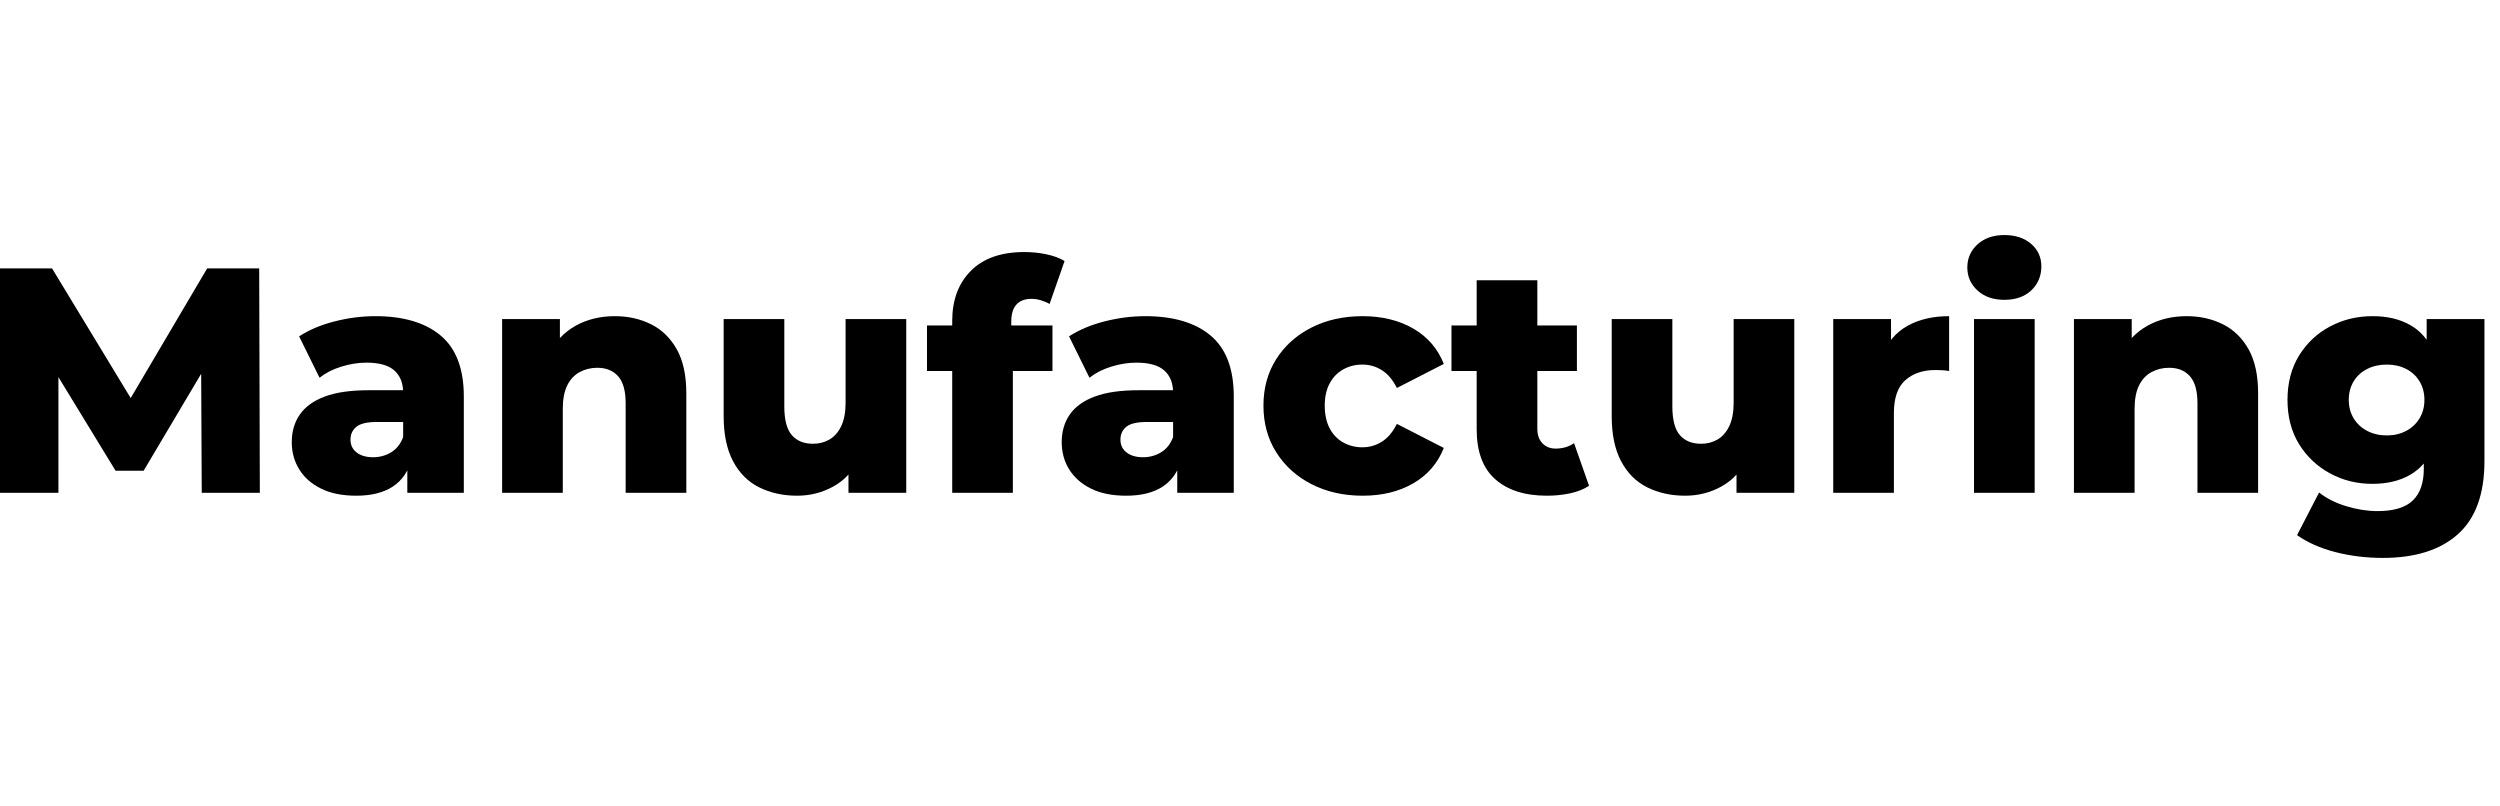
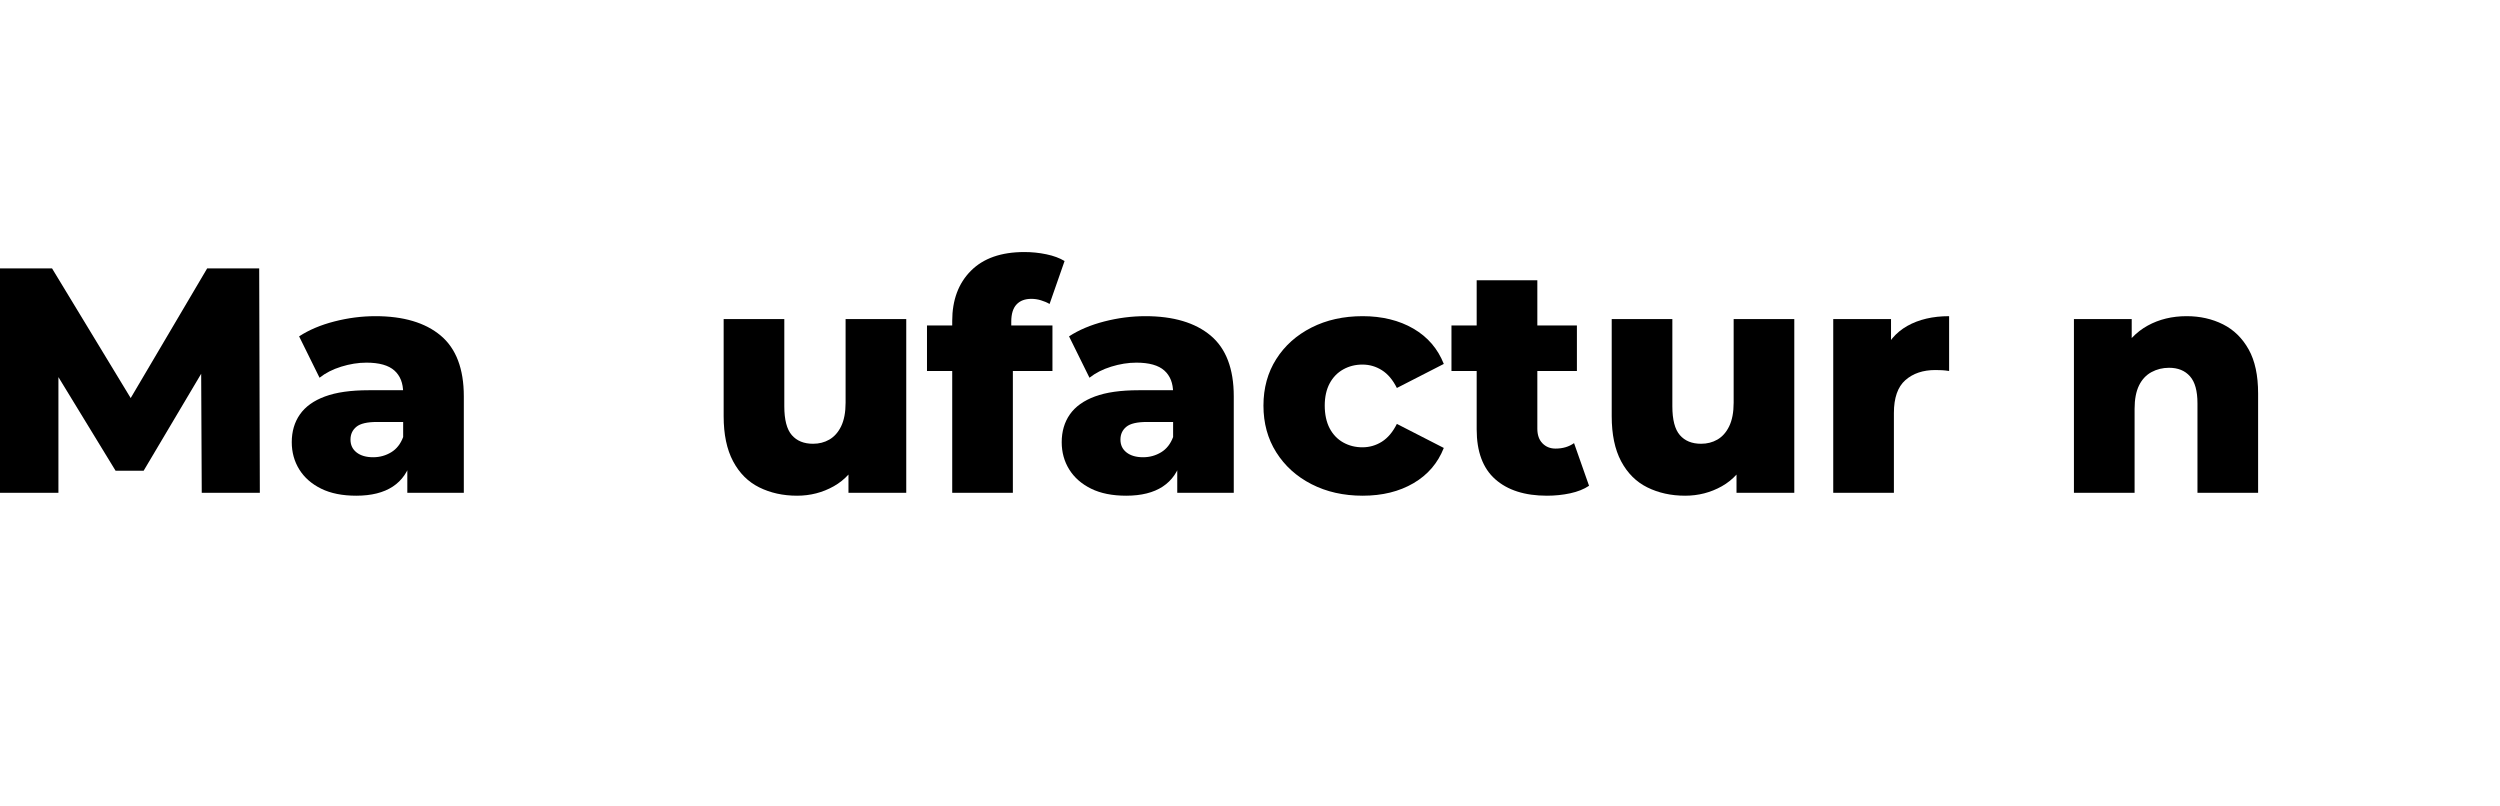
<svg xmlns="http://www.w3.org/2000/svg" width="152" height="49" viewBox="0 0 152 49" fill="none">
  <path d="M0 29.964V16.318H3.164L8.792 25.597H7.123L12.596 16.318H15.759L15.798 29.964H12.266L12.227 21.718H12.829L8.734 28.619H7.026L2.814 21.718H3.552V29.964H0Z" fill="black" />
  <path d="M21.66 30.139C20.82 30.139 20.107 29.998 19.525 29.71C18.942 29.423 18.501 29.033 18.195 28.541C17.89 28.049 17.739 27.493 17.739 26.884C17.739 26.236 17.904 25.67 18.234 25.198C18.564 24.725 19.073 24.359 19.758 24.106C20.442 23.852 21.33 23.726 22.416 23.726H24.901V25.656H22.921C22.324 25.656 21.907 25.753 21.669 25.948C21.431 26.143 21.31 26.401 21.31 26.728C21.31 27.054 21.431 27.313 21.679 27.508C21.926 27.702 22.261 27.8 22.688 27.8C23.091 27.8 23.455 27.698 23.785 27.498C24.115 27.298 24.357 26.986 24.512 26.572L25.017 27.936C24.823 28.663 24.445 29.213 23.882 29.584C23.319 29.954 22.577 30.139 21.66 30.139ZM24.765 29.964V27.995L24.512 27.508V23.882C24.512 23.297 24.333 22.844 23.979 22.527C23.625 22.21 23.057 22.049 22.281 22.049C21.776 22.049 21.267 22.132 20.747 22.293C20.228 22.454 19.791 22.678 19.428 22.966L18.186 20.451C18.782 20.061 19.495 19.759 20.33 19.544C21.165 19.33 21.994 19.223 22.824 19.223C24.532 19.223 25.857 19.618 26.793 20.402C27.729 21.187 28.2 22.42 28.2 24.096V29.964H24.765Z" fill="black" />
-   <path d="M37.38 19.223C38.195 19.223 38.933 19.389 39.593 19.72C40.253 20.051 40.772 20.563 41.155 21.25C41.538 21.937 41.728 22.829 41.728 23.921V29.964H38.04V24.525C38.04 23.77 37.89 23.224 37.584 22.878C37.278 22.532 36.856 22.361 36.313 22.361C35.925 22.361 35.57 22.449 35.245 22.624C34.92 22.8 34.668 23.068 34.488 23.433C34.309 23.799 34.217 24.272 34.217 24.856V29.964H30.529V19.398H34.042V22.4L33.363 21.523C33.765 20.758 34.314 20.183 35.012 19.798C35.711 19.413 36.502 19.223 37.38 19.223Z" fill="black" />
  <path d="M48.462 30.139C47.608 30.139 46.842 29.969 46.162 29.632C45.483 29.296 44.954 28.765 44.571 28.044C44.188 27.322 43.998 26.411 43.998 25.305V19.398H47.686V24.701C47.686 25.519 47.836 26.104 48.142 26.455C48.448 26.806 48.875 26.981 49.433 26.981C49.797 26.981 50.127 26.898 50.422 26.728C50.718 26.557 50.961 26.289 51.141 25.919C51.32 25.548 51.412 25.071 51.412 24.486V19.398H55.1V29.964H51.587V26.981L52.266 27.819C51.902 28.599 51.378 29.179 50.694 29.564C50.01 29.949 49.263 30.139 48.462 30.139Z" fill="black" />
  <path d="M56.361 22.556V19.788H63.989V22.556H56.361ZM57.895 29.964V19.515C57.895 18.243 58.273 17.225 59.03 16.465C59.787 15.704 60.869 15.324 62.281 15.324C62.732 15.324 63.178 15.368 63.62 15.461C64.061 15.553 64.43 15.69 64.726 15.87L63.814 18.482C63.659 18.39 63.484 18.316 63.29 18.258C63.096 18.199 62.902 18.17 62.708 18.17C62.32 18.17 62.019 18.282 61.805 18.511C61.592 18.74 61.485 19.086 61.485 19.554V20.314L61.582 21.854V29.964H57.895Z" fill="black" />
  <path d="M68.472 30.139C67.633 30.139 66.919 29.998 66.337 29.71C65.755 29.423 65.313 29.033 65.008 28.541C64.702 28.049 64.552 27.493 64.552 26.884C64.552 26.236 64.717 25.67 65.046 25.198C65.376 24.725 65.886 24.359 66.57 24.106C67.254 23.852 68.142 23.726 69.229 23.726H71.713V25.656H69.734C69.137 25.656 68.719 25.753 68.482 25.948C68.244 26.143 68.123 26.401 68.123 26.728C68.123 27.054 68.244 27.313 68.492 27.508C68.739 27.702 69.074 27.8 69.501 27.8C69.903 27.8 70.267 27.698 70.597 27.498C70.927 27.298 71.17 26.986 71.325 26.572L71.83 27.936C71.636 28.663 71.257 29.213 70.694 29.584C70.132 29.954 69.389 30.139 68.472 30.139ZM71.577 29.964V27.995L71.325 27.508V23.882C71.325 23.297 71.145 22.844 70.791 22.527C70.437 22.21 69.869 22.049 69.093 22.049C68.588 22.049 68.079 22.132 67.56 22.293C67.041 22.454 66.604 22.678 66.24 22.966L64.998 20.451C65.595 20.061 66.308 19.759 67.143 19.544C67.977 19.33 68.807 19.223 69.636 19.223C71.344 19.223 72.669 19.618 73.606 20.402C74.542 21.187 75.013 22.42 75.013 24.096V29.964H71.577Z" fill="black" />
  <path d="M82.853 30.139C81.689 30.139 80.651 29.905 79.739 29.437C78.826 28.97 78.113 28.321 77.594 27.498C77.075 26.674 76.818 25.729 76.818 24.662C76.818 23.594 77.075 22.654 77.594 21.835C78.113 21.016 78.826 20.378 79.739 19.915C80.651 19.452 81.689 19.223 82.853 19.223C84.018 19.223 85.071 19.476 85.939 19.983C86.808 20.49 87.419 21.206 87.783 22.127L84.93 23.589C84.683 23.097 84.382 22.736 84.018 22.508C83.654 22.278 83.261 22.166 82.834 22.166C82.407 22.166 82.019 22.264 81.67 22.459C81.32 22.654 81.044 22.936 80.845 23.307C80.646 23.677 80.544 24.13 80.544 24.662C80.544 25.193 80.646 25.67 80.845 26.046C81.044 26.421 81.32 26.708 81.67 26.903C82.019 27.098 82.407 27.196 82.834 27.196C83.261 27.196 83.654 27.084 84.018 26.855C84.382 26.625 84.683 26.265 84.93 25.773L87.783 27.235C87.419 28.156 86.808 28.872 85.939 29.379C85.071 29.886 84.042 30.139 82.853 30.139Z" fill="black" />
  <path d="M88.249 22.556V19.788H95.876V22.556H88.249ZM94.052 30.139C92.708 30.139 91.66 29.803 90.908 29.135C90.156 28.468 89.782 27.454 89.782 26.104V17.04H93.47V26.065C93.47 26.44 93.572 26.738 93.78 26.952C93.989 27.166 94.251 27.274 94.576 27.274C95.018 27.274 95.391 27.162 95.702 26.942L96.614 29.535C96.303 29.744 95.92 29.895 95.469 29.993C95.018 30.09 94.542 30.139 94.052 30.139Z" fill="black" />
  <path d="M102.456 30.139C101.602 30.139 100.835 29.969 100.156 29.632C99.477 29.296 98.948 28.765 98.564 28.044C98.181 27.322 97.992 26.411 97.992 25.305V19.398H101.679V24.701C101.679 25.519 101.83 26.104 102.136 26.455C102.441 26.806 102.868 26.981 103.426 26.981C103.79 26.981 104.12 26.898 104.416 26.728C104.712 26.557 104.955 26.289 105.134 25.919C105.314 25.548 105.406 25.071 105.406 24.486V19.398H109.093V29.964H105.58V26.981L106.26 27.819C105.896 28.599 105.372 29.179 104.688 29.564C104.004 29.949 103.256 30.139 102.456 30.139Z" fill="black" />
  <path d="M111.461 29.964V19.398H114.974V22.478L114.45 21.601C114.761 20.807 115.265 20.212 115.964 19.817C116.663 19.423 117.512 19.223 118.506 19.223V22.556C118.337 22.532 118.191 22.512 118.07 22.508C117.948 22.503 117.812 22.498 117.672 22.498C116.92 22.498 116.313 22.702 115.847 23.112C115.382 23.521 115.149 24.189 115.149 25.11V29.964H111.461Z" fill="black" />
-   <path d="M121.864 18.229C121.19 18.229 120.646 18.039 120.234 17.663C119.821 17.288 119.613 16.82 119.613 16.26C119.613 15.699 119.821 15.232 120.234 14.856C120.646 14.481 121.19 14.291 121.864 14.291C122.538 14.291 123.082 14.471 123.494 14.827C123.907 15.183 124.115 15.641 124.115 16.201C124.115 16.762 123.912 17.269 123.504 17.654C123.096 18.039 122.548 18.229 121.864 18.229ZM120.02 29.964V19.398H123.708V29.964H120.02Z" fill="black" />
  <path d="M132.946 19.223C133.761 19.223 134.499 19.389 135.159 19.72C135.818 20.051 136.338 20.563 136.721 21.25C137.104 21.937 137.293 22.829 137.293 23.921V29.964H133.606V24.525C133.606 23.77 133.456 23.224 133.15 22.878C132.844 22.532 132.422 22.361 131.879 22.361C131.49 22.361 131.136 22.449 130.811 22.624C130.486 22.8 130.234 23.068 130.054 23.433C129.875 23.799 129.783 24.272 129.783 24.856V29.964H126.095V19.398H129.608V22.4L128.929 21.523C129.331 20.758 129.88 20.183 130.578 19.798C131.277 19.413 132.068 19.223 132.946 19.223Z" fill="black" />
-   <path d="M144.242 29.418C143.31 29.418 142.451 29.208 141.67 28.784C140.889 28.36 140.258 27.771 139.787 27.01C139.317 26.25 139.079 25.349 139.079 24.311C139.079 23.273 139.317 22.371 139.787 21.611C140.258 20.851 140.889 20.261 141.67 19.847C142.451 19.432 143.31 19.223 144.242 19.223C145.173 19.223 145.896 19.403 146.532 19.759C147.167 20.115 147.648 20.67 147.978 21.426C148.308 22.181 148.473 23.141 148.473 24.311C148.473 25.48 148.308 26.44 147.978 27.196C147.648 27.951 147.167 28.506 146.532 28.872C145.896 29.238 145.134 29.418 144.242 29.418ZM144.882 33.921C143.873 33.921 142.912 33.804 142 33.57C141.088 33.336 140.307 32.99 139.661 32.537L141 29.944C141.442 30.295 141.985 30.573 142.64 30.773C143.295 30.973 143.931 31.075 144.552 31.075C145.547 31.075 146.265 30.855 146.706 30.422C147.148 29.988 147.366 29.355 147.366 28.521V27.274L147.56 24.311L147.541 21.328V19.398H151.054V28.034C151.054 30.037 150.515 31.518 149.443 32.478C148.371 33.438 146.847 33.921 144.882 33.921ZM145.115 26.474C145.557 26.474 145.945 26.382 146.289 26.201C146.634 26.021 146.905 25.768 147.104 25.441C147.303 25.115 147.405 24.739 147.405 24.311C147.405 23.882 147.303 23.506 147.104 23.18C146.905 22.854 146.634 22.605 146.289 22.43C145.945 22.254 145.557 22.166 145.115 22.166C144.673 22.166 144.28 22.254 143.931 22.43C143.582 22.605 143.305 22.854 143.106 23.18C142.907 23.506 142.805 23.882 142.805 24.311C142.805 24.739 142.907 25.115 143.106 25.441C143.305 25.768 143.582 26.021 143.931 26.201C144.28 26.382 144.673 26.474 145.115 26.474Z" fill="black" />
</svg>